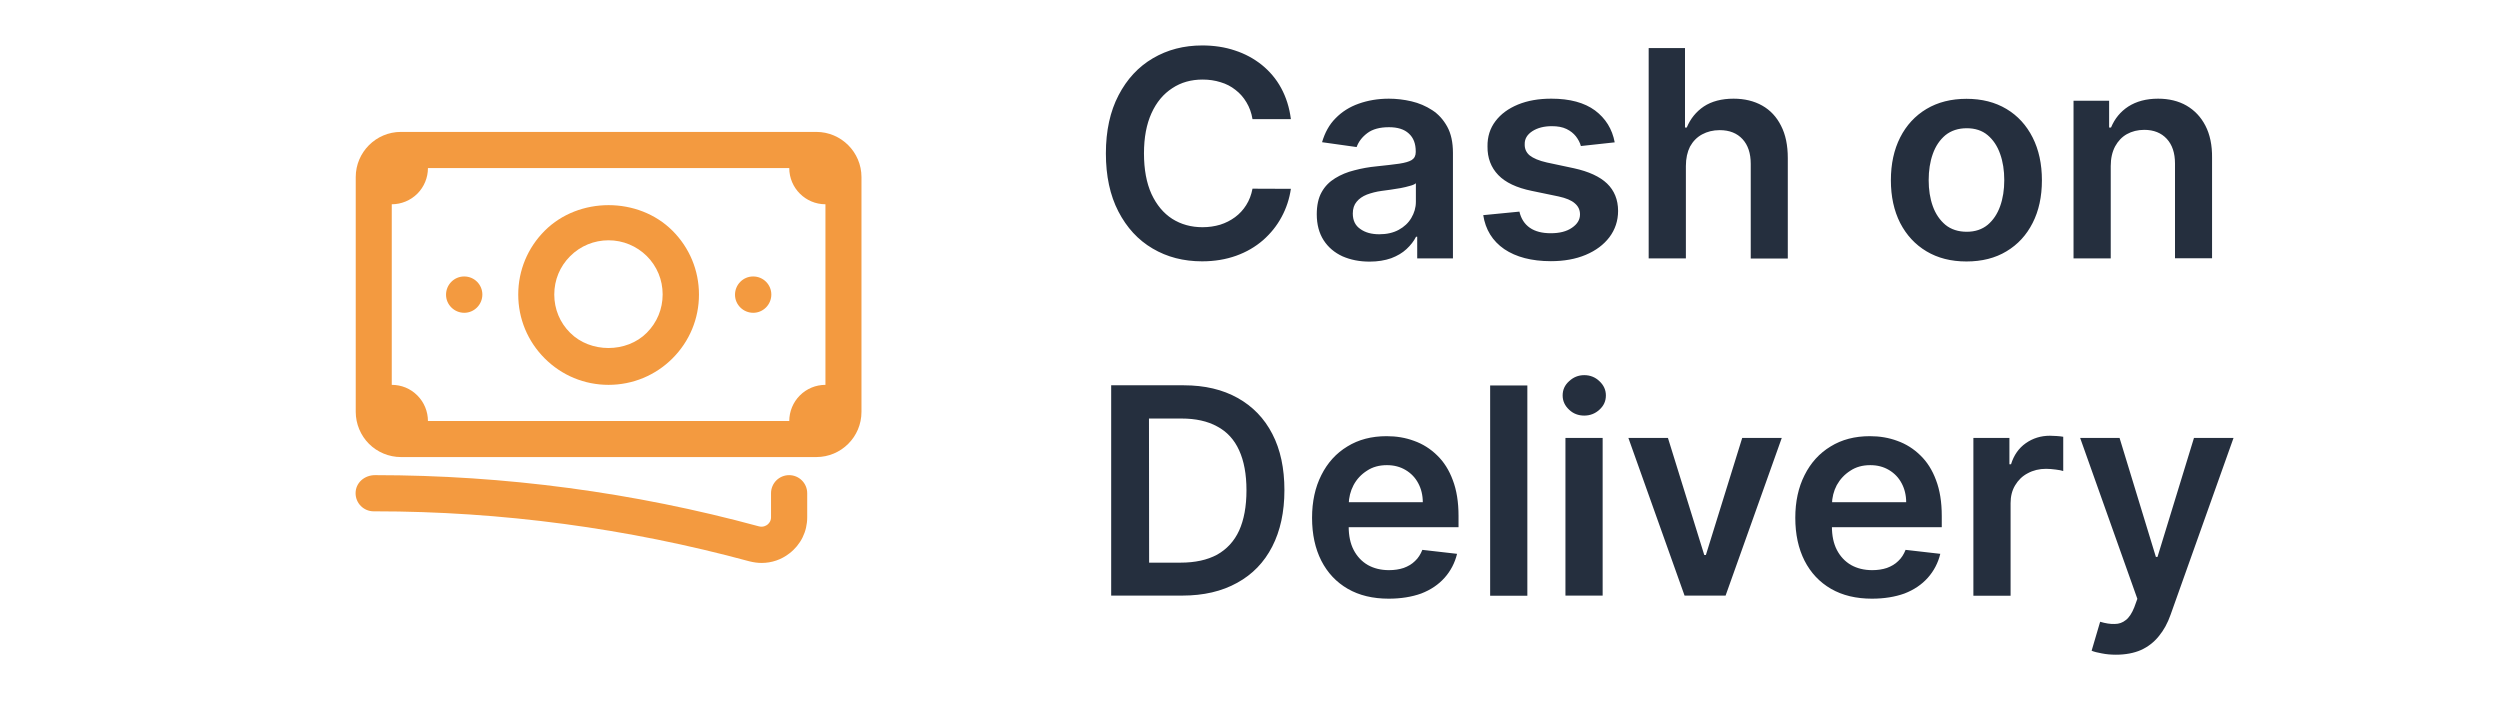
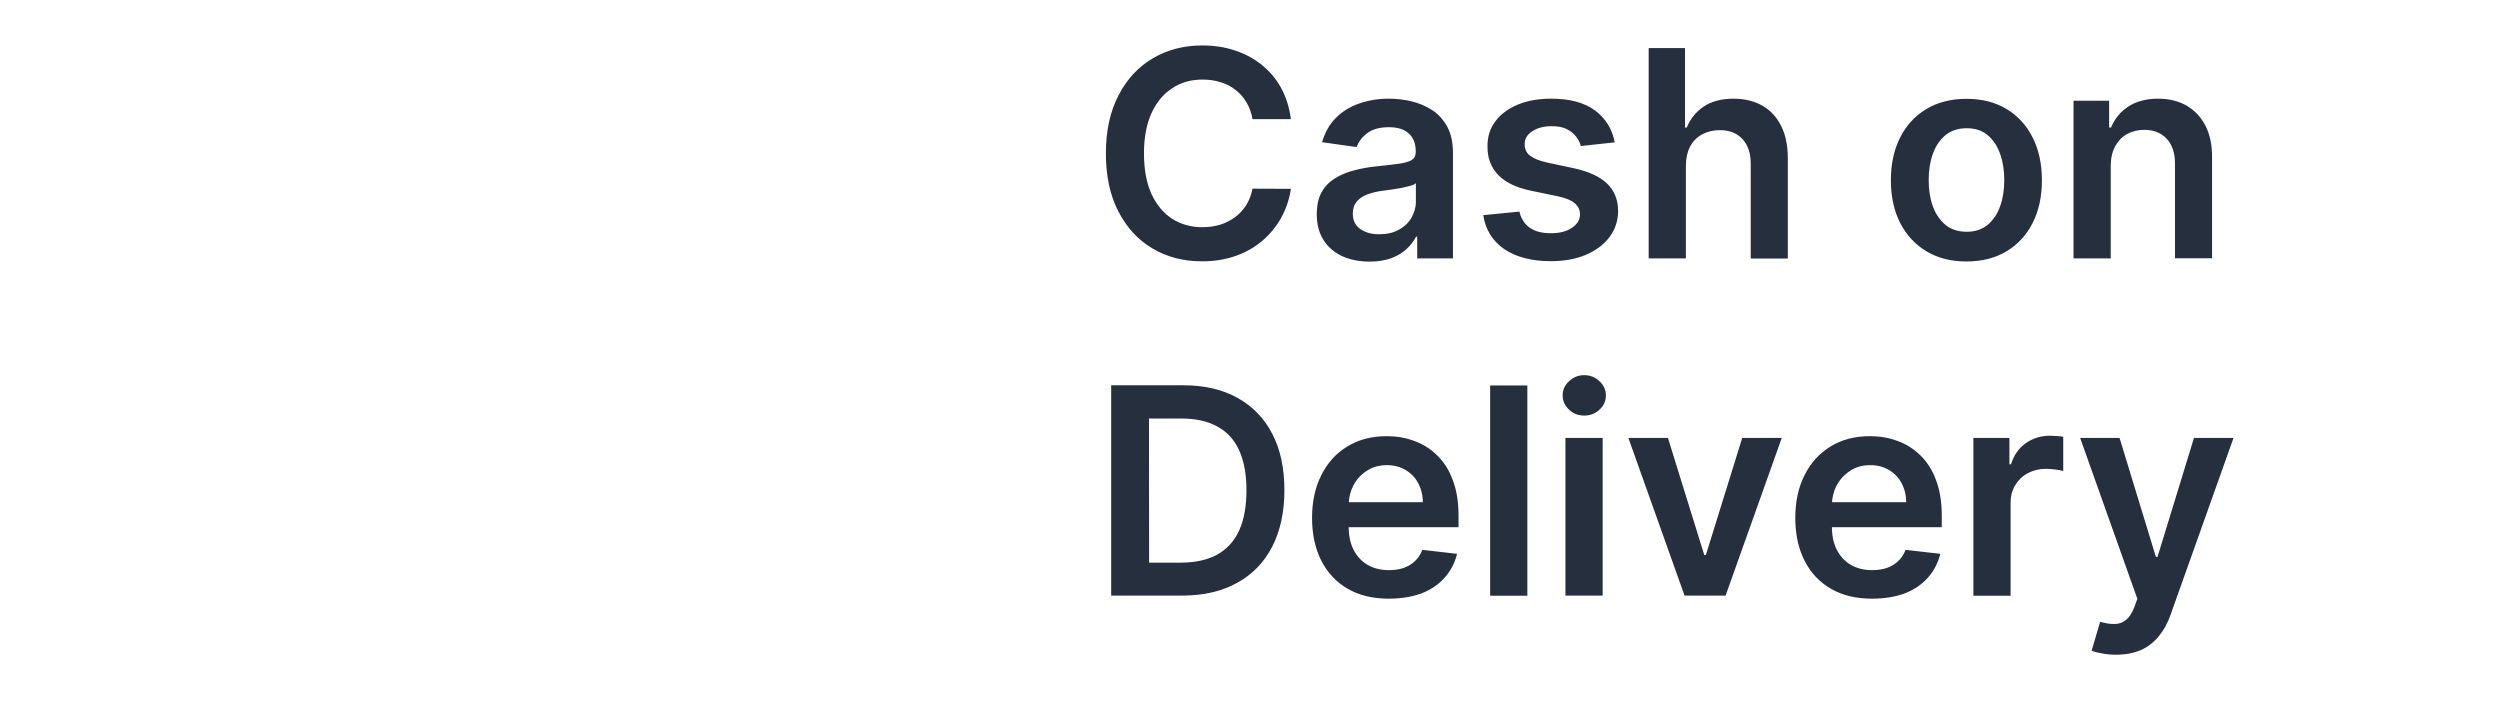
<svg xmlns="http://www.w3.org/2000/svg" version="1.1" id="Layer_1" x="0px" y="0px" viewBox="0 0 170 48.06" style="enable-background:new 0 0 170 48.06;" xml:space="preserve">
  <style type="text/css">
	.st0{fill:#F39A40;}
	.st1{fill:#252F3E;}
</style>
  <g>
    <g>
-       <path class="st0" d="M51.79,38.28c-0.28,0-0.55-0.04-0.83-0.11c-8.29-2.25-16.86-3.4-25.46-3.4c-0.03,0-0.06,0-0.09,0l0,0    c-0.68,0-1.23-0.55-1.23-1.23c0-0.71,0.6-1.23,1.32-1.23c8.82,0,17.6,1.17,26.1,3.48c0.29,0.08,0.5-0.05,0.58-0.11    c0.09-0.07,0.25-0.23,0.25-0.5v-1.64c0-0.68,0.55-1.23,1.23-1.23s1.23,0.55,1.23,1.23v1.64c0,0.97-0.44,1.86-1.21,2.45    C53.13,38.06,52.47,38.28,51.79,38.28z M55.51,31.08H27.26c-0.81,0-1.6-0.33-2.17-0.9c-0.57-0.57-0.9-1.36-0.9-2.17V12.04    c0-1.69,1.38-3.07,3.07-3.07h28.25c1.69,0,3.07,1.38,3.07,3.07v15.97C58.58,29.71,57.2,31.08,55.51,31.08z M29.1,28.63h24.57    c0-0.65,0.26-1.28,0.72-1.74c0.46-0.46,1.08-0.72,1.74-0.72V13.89c-1.35,0-2.46-1.1-2.46-2.46H29.1c0,0.65-0.26,1.28-0.72,1.74    c-0.46,0.46-1.09,0.72-1.74,0.72v12.28c0.66,0,1.27,0.25,1.74,0.72C28.84,27.35,29.1,27.98,29.1,28.63z M41.38,26.17    c-1.64,0-3.18-0.64-4.34-1.8c-1.16-1.16-1.8-2.7-1.8-4.34c0-1.64,0.64-3.18,1.8-4.34c2.32-2.32,6.37-2.32,8.69,0    c1.16,1.16,1.8,2.7,1.8,4.34c0,1.64-0.64,3.18-1.8,4.34C44.57,25.53,43.02,26.17,41.38,26.17z M41.38,16.34    c-0.98,0-1.91,0.38-2.61,1.08c-0.7,0.7-1.08,1.62-1.08,2.61c0,0.98,0.38,1.91,1.08,2.6c1.37,1.38,3.84,1.38,5.21,0    c0.7-0.7,1.08-1.62,1.08-2.61s-0.38-1.91-1.08-2.61C43.29,16.73,42.37,16.34,41.38,16.34z M51.22,21.27    c-0.68,0-1.24-0.55-1.24-1.23c0-0.68,0.55-1.24,1.23-1.24h0.01c0.68,0,1.23,0.55,1.23,1.23C52.45,20.71,51.9,21.27,51.22,21.27z     M31.57,21.27c-0.68,0-1.24-0.55-1.24-1.23c0-0.68,0.55-1.24,1.23-1.24h0.01c0.68,0,1.23,0.55,1.23,1.23    C32.8,20.71,32.25,21.27,31.57,21.27z" />
-     </g>
+       </g>
  </g>
  <path class="st1" d="M87.78,8.1h-2.61c-0.07-0.43-0.21-0.81-0.41-1.14c-0.2-0.34-0.45-0.62-0.75-0.85C83.72,5.88,83.38,5.7,83,5.59  c-0.38-0.12-0.78-0.18-1.22-0.18c-0.78,0-1.47,0.19-2.07,0.59c-0.6,0.39-1.07,0.95-1.41,1.7c-0.34,0.75-0.51,1.65-0.51,2.73  c0,1.09,0.17,2.01,0.51,2.76c0.35,0.75,0.82,1.31,1.41,1.69c0.6,0.38,1.29,0.57,2.06,0.57c0.43,0,0.83-0.06,1.2-0.17  c0.38-0.12,0.71-0.29,1.01-0.51c0.3-0.22,0.56-0.5,0.76-0.82c0.21-0.33,0.35-0.7,0.43-1.12l2.61,0.01c-0.1,0.68-0.31,1.32-0.63,1.91  c-0.32,0.6-0.74,1.12-1.26,1.58c-0.52,0.45-1.13,0.81-1.83,1.06c-0.7,0.25-1.47,0.38-2.32,0.38c-1.26,0-2.38-0.29-3.36-0.87  c-0.99-0.58-1.76-1.42-2.33-2.52c-0.57-1.1-0.85-2.42-0.85-3.95c0-1.54,0.29-2.86,0.86-3.95c0.57-1.1,1.35-1.94,2.34-2.52  c0.99-0.58,2.1-0.87,3.35-0.87c0.79,0,1.54,0.11,2.22,0.34c0.68,0.22,1.29,0.55,1.83,0.98c0.53,0.43,0.98,0.95,1.32,1.58  C87.45,6.6,87.68,7.3,87.78,8.1z M93.13,17.79c-0.68,0-1.29-0.12-1.84-0.36c-0.54-0.25-0.97-0.61-1.28-1.09  c-0.31-0.48-0.47-1.07-0.47-1.77c0-0.6,0.11-1.11,0.33-1.5c0.22-0.4,0.53-0.71,0.92-0.95c0.39-0.24,0.82-0.42,1.31-0.54  c0.49-0.13,0.99-0.22,1.52-0.27c0.63-0.07,1.14-0.12,1.53-0.18c0.39-0.06,0.67-0.14,0.85-0.25c0.18-0.12,0.27-0.29,0.27-0.54V10.3  c0-0.53-0.15-0.93-0.47-1.22c-0.31-0.29-0.76-0.43-1.35-0.43c-0.62,0-1.11,0.13-1.47,0.4c-0.36,0.27-0.6,0.59-0.73,0.95L89.9,9.67  c0.19-0.65,0.49-1.2,0.92-1.63c0.43-0.44,0.95-0.77,1.57-0.99c0.62-0.22,1.3-0.34,2.05-0.34c0.51,0,1.03,0.06,1.54,0.18  c0.51,0.12,0.98,0.32,1.41,0.6c0.42,0.27,0.76,0.65,1.02,1.12c0.26,0.47,0.39,1.07,0.39,1.78v7.18h-2.43V16.1h-0.08  c-0.15,0.3-0.37,0.58-0.65,0.84c-0.28,0.26-0.62,0.46-1.04,0.62C94.17,17.71,93.69,17.79,93.13,17.79z M93.79,15.93  c0.51,0,0.95-0.1,1.32-0.3c0.37-0.2,0.66-0.47,0.86-0.81c0.2-0.34,0.31-0.7,0.31-1.1v-1.26c-0.08,0.07-0.21,0.13-0.41,0.18  c-0.19,0.06-0.39,0.1-0.63,0.15c-0.23,0.04-0.46,0.08-0.69,0.11c-0.23,0.03-0.43,0.06-0.59,0.08c-0.38,0.05-0.71,0.14-1.01,0.25  c-0.3,0.12-0.53,0.28-0.7,0.49c-0.17,0.2-0.26,0.47-0.26,0.8c0,0.47,0.17,0.82,0.51,1.05C92.83,15.81,93.26,15.93,93.79,15.93z   M109.8,9.68l-2.3,0.25c-0.06-0.23-0.18-0.45-0.34-0.66c-0.16-0.2-0.37-0.37-0.64-0.5c-0.27-0.13-0.6-0.19-0.99-0.19  c-0.53,0-0.97,0.11-1.33,0.34c-0.35,0.23-0.53,0.52-0.52,0.89c-0.01,0.31,0.11,0.57,0.34,0.76c0.24,0.19,0.63,0.36,1.17,0.48  l1.83,0.39c1.01,0.22,1.77,0.57,2.26,1.04s0.75,1.1,0.75,1.86c0,0.67-0.2,1.27-0.59,1.79c-0.39,0.51-0.92,0.91-1.61,1.2  c-0.69,0.29-1.48,0.43-2.37,0.43c-1.31,0-2.37-0.28-3.17-0.82c-0.8-0.55-1.28-1.33-1.43-2.31l2.46-0.24  c0.11,0.48,0.35,0.85,0.71,1.1c0.36,0.25,0.84,0.37,1.42,0.37c0.6,0,1.08-0.12,1.44-0.37c0.37-0.25,0.55-0.55,0.55-0.91  c0-0.31-0.12-0.56-0.36-0.76c-0.23-0.2-0.59-0.35-1.09-0.46l-1.83-0.38c-1.03-0.21-1.79-0.57-2.28-1.08  c-0.49-0.51-0.74-1.16-0.73-1.94c-0.01-0.66,0.17-1.23,0.54-1.72c0.37-0.49,0.88-0.86,1.53-1.13c0.66-0.27,1.41-0.4,2.27-0.4  c1.26,0,2.25,0.27,2.97,0.8C109.18,8.05,109.63,8.77,109.8,9.68z M114.64,11.29v6.28h-2.53V3.27h2.47v5.4h0.12  c0.25-0.6,0.64-1.08,1.16-1.43c0.53-0.35,1.21-0.53,2.02-0.53c0.75,0,1.4,0.16,1.95,0.47c0.55,0.31,0.98,0.77,1.28,1.37  c0.31,0.6,0.46,1.33,0.46,2.2v6.83h-2.52v-6.44c0-0.72-0.19-1.28-0.56-1.68c-0.37-0.4-0.88-0.61-1.55-0.61  c-0.45,0-0.85,0.1-1.2,0.29c-0.35,0.19-0.62,0.47-0.82,0.83C114.74,10.33,114.64,10.77,114.64,11.29z M133.72,17.78  c-1.05,0-1.95-0.23-2.72-0.69c-0.77-0.46-1.36-1.1-1.79-1.93c-0.42-0.83-0.63-1.8-0.63-2.9c0-1.11,0.21-2.08,0.63-2.91  c0.42-0.83,1.02-1.48,1.79-1.94c0.77-0.46,1.68-0.69,2.72-0.69c1.05,0,1.95,0.23,2.72,0.69c0.77,0.46,1.36,1.11,1.78,1.94  c0.42,0.83,0.63,1.8,0.63,2.91s-0.21,2.08-0.63,2.9c-0.42,0.83-1.01,1.47-1.78,1.93C135.68,17.55,134.77,17.78,133.72,17.78z   M133.74,15.76c0.57,0,1.04-0.16,1.42-0.47c0.38-0.32,0.66-0.74,0.85-1.27c0.19-0.53,0.28-1.12,0.28-1.77  c0-0.66-0.09-1.25-0.28-1.78c-0.19-0.54-0.47-0.96-0.85-1.28c-0.38-0.32-0.86-0.47-1.42-0.47c-0.58,0-1.06,0.16-1.45,0.47  c-0.38,0.32-0.67,0.74-0.86,1.28c-0.19,0.53-0.28,1.13-0.28,1.78c0,0.65,0.09,1.24,0.28,1.77c0.19,0.53,0.48,0.95,0.86,1.27  C132.67,15.6,133.16,15.76,133.74,15.76z M143.53,11.29v6.28H141V6.85h2.42v1.82h0.13c0.25-0.6,0.64-1.08,1.18-1.43  c0.55-0.35,1.22-0.53,2.02-0.53c0.74,0,1.39,0.16,1.93,0.47c0.55,0.32,0.98,0.77,1.29,1.37c0.31,0.6,0.46,1.33,0.45,2.18v6.83h-2.52  v-6.44c0-0.72-0.19-1.28-0.56-1.68c-0.37-0.4-0.88-0.61-1.53-0.61c-0.44,0-0.84,0.1-1.18,0.29c-0.34,0.19-0.6,0.47-0.8,0.83  C143.63,10.33,143.53,10.77,143.53,11.29z M80.4,40.5h-4.84v-14.3h4.94c1.42,0,2.64,0.29,3.66,0.86c1.02,0.57,1.81,1.38,2.36,2.45  c0.55,1.06,0.82,2.34,0.82,3.82c0,1.49-0.28,2.77-0.83,3.84c-0.55,1.07-1.34,1.89-2.38,2.46C83.09,40.21,81.84,40.5,80.4,40.5z   M78.14,38.26h2.13c1,0,1.82-0.18,2.49-0.54c0.66-0.37,1.17-0.92,1.5-1.64c0.33-0.73,0.5-1.64,0.5-2.74s-0.17-2-0.5-2.72  c-0.33-0.73-0.83-1.27-1.49-1.62c-0.65-0.36-1.46-0.54-2.43-0.54h-2.21L78.14,38.26L78.14,38.26z M94.43,40.71  c-1.07,0-2-0.22-2.78-0.67c-0.78-0.45-1.38-1.09-1.8-1.91c-0.42-0.83-0.63-1.8-0.63-2.92c0-1.1,0.21-2.07,0.63-2.9  c0.42-0.84,1.01-1.49,1.77-1.95c0.76-0.47,1.65-0.7,2.67-0.7c0.66,0,1.28,0.1,1.87,0.32c0.59,0.21,1.11,0.54,1.56,0.98  c0.46,0.44,0.82,1.01,1.07,1.69c0.26,0.68,0.39,1.49,0.39,2.43v0.77h-8.79v-1.7h6.36c0-0.48-0.11-0.92-0.31-1.29  c-0.2-0.38-0.49-0.68-0.86-0.9c-0.37-0.22-0.79-0.33-1.27-0.33c-0.52,0-0.97,0.12-1.36,0.38c-0.39,0.25-0.69,0.57-0.91,0.98  c-0.21,0.4-0.32,0.84-0.33,1.32v1.49c0,0.62,0.11,1.16,0.34,1.6c0.23,0.44,0.55,0.78,0.96,1.02c0.41,0.23,0.89,0.35,1.44,0.35  c0.37,0,0.7-0.05,1-0.15c0.3-0.11,0.56-0.26,0.77-0.47c0.22-0.2,0.38-0.46,0.5-0.76l2.36,0.27c-0.15,0.62-0.44,1.17-0.85,1.63  c-0.41,0.46-0.94,0.82-1.59,1.07C96,40.59,95.26,40.71,94.43,40.71z M103.86,26.21v14.3h-2.53v-14.3H103.86z M106.45,40.5V29.78  h2.53V40.5H106.45z M107.73,28.26c-0.4,0-0.75-0.13-1.03-0.4c-0.29-0.27-0.44-0.59-0.44-0.97c0-0.38,0.14-0.7,0.44-0.97  c0.29-0.27,0.63-0.41,1.03-0.41c0.4,0,0.75,0.14,1.03,0.41c0.29,0.27,0.44,0.59,0.44,0.97c0,0.38-0.14,0.7-0.44,0.97  C108.48,28.12,108.13,28.26,107.73,28.26z M121.16,29.78l-3.82,10.72h-2.79l-3.82-10.72h2.69l2.47,7.96H116l2.47-7.96  C118.47,29.78,121.16,29.78,121.16,29.78z M127.29,40.71c-1.07,0-2-0.22-2.78-0.67c-0.78-0.45-1.38-1.09-1.8-1.91  c-0.42-0.83-0.63-1.8-0.63-2.92c0-1.1,0.21-2.07,0.63-2.9c0.42-0.84,1.01-1.49,1.77-1.95c0.76-0.47,1.65-0.7,2.67-0.7  c0.66,0,1.28,0.1,1.87,0.32c0.59,0.21,1.11,0.54,1.56,0.98c0.46,0.44,0.82,1.01,1.07,1.69c0.26,0.68,0.39,1.49,0.39,2.43v0.77h-8.79  v-1.7h6.37c0-0.48-0.11-0.92-0.31-1.29c-0.2-0.38-0.49-0.68-0.86-0.9c-0.37-0.22-0.79-0.33-1.27-0.33c-0.52,0-0.97,0.12-1.36,0.38  c-0.39,0.25-0.69,0.57-0.92,0.98c-0.21,0.4-0.32,0.84-0.33,1.32v1.49c0,0.62,0.11,1.16,0.34,1.6c0.23,0.44,0.55,0.78,0.96,1.02  c0.41,0.23,0.89,0.35,1.44,0.35c0.37,0,0.7-0.05,1-0.15c0.3-0.11,0.56-0.26,0.77-0.47c0.22-0.2,0.38-0.46,0.5-0.76l2.36,0.27  c-0.15,0.62-0.44,1.17-0.85,1.63c-0.41,0.46-0.94,0.82-1.59,1.07C128.86,40.59,128.12,40.71,127.29,40.71z M134.19,40.5V29.78h2.45  v1.79h0.11c0.19-0.62,0.53-1.1,1-1.43c0.48-0.34,1.03-0.51,1.64-0.51c0.14,0,0.29,0.01,0.47,0.02c0.18,0.01,0.32,0.03,0.44,0.05  v2.33c-0.11-0.04-0.28-0.07-0.51-0.1c-0.23-0.03-0.45-0.05-0.66-0.05c-0.46,0-0.87,0.1-1.24,0.3c-0.37,0.19-0.65,0.47-0.86,0.82  c-0.21,0.35-0.31,0.75-0.31,1.21v6.3H134.19z M143.88,44.52c-0.35,0-0.66-0.03-0.96-0.09c-0.29-0.05-0.52-0.11-0.69-0.18l0.58-1.97  c0.37,0.11,0.69,0.16,0.99,0.15c0.29,0,0.54-0.09,0.76-0.27c0.22-0.17,0.41-0.46,0.57-0.86l0.21-0.58l-3.89-10.94h2.68l2.47,8.09  h0.11l2.48-8.09h2.69L147.6,41.8c-0.2,0.57-0.46,1.05-0.8,1.46c-0.33,0.41-0.73,0.72-1.21,0.94  C145.11,44.41,144.54,44.52,143.88,44.52z" />
</svg>